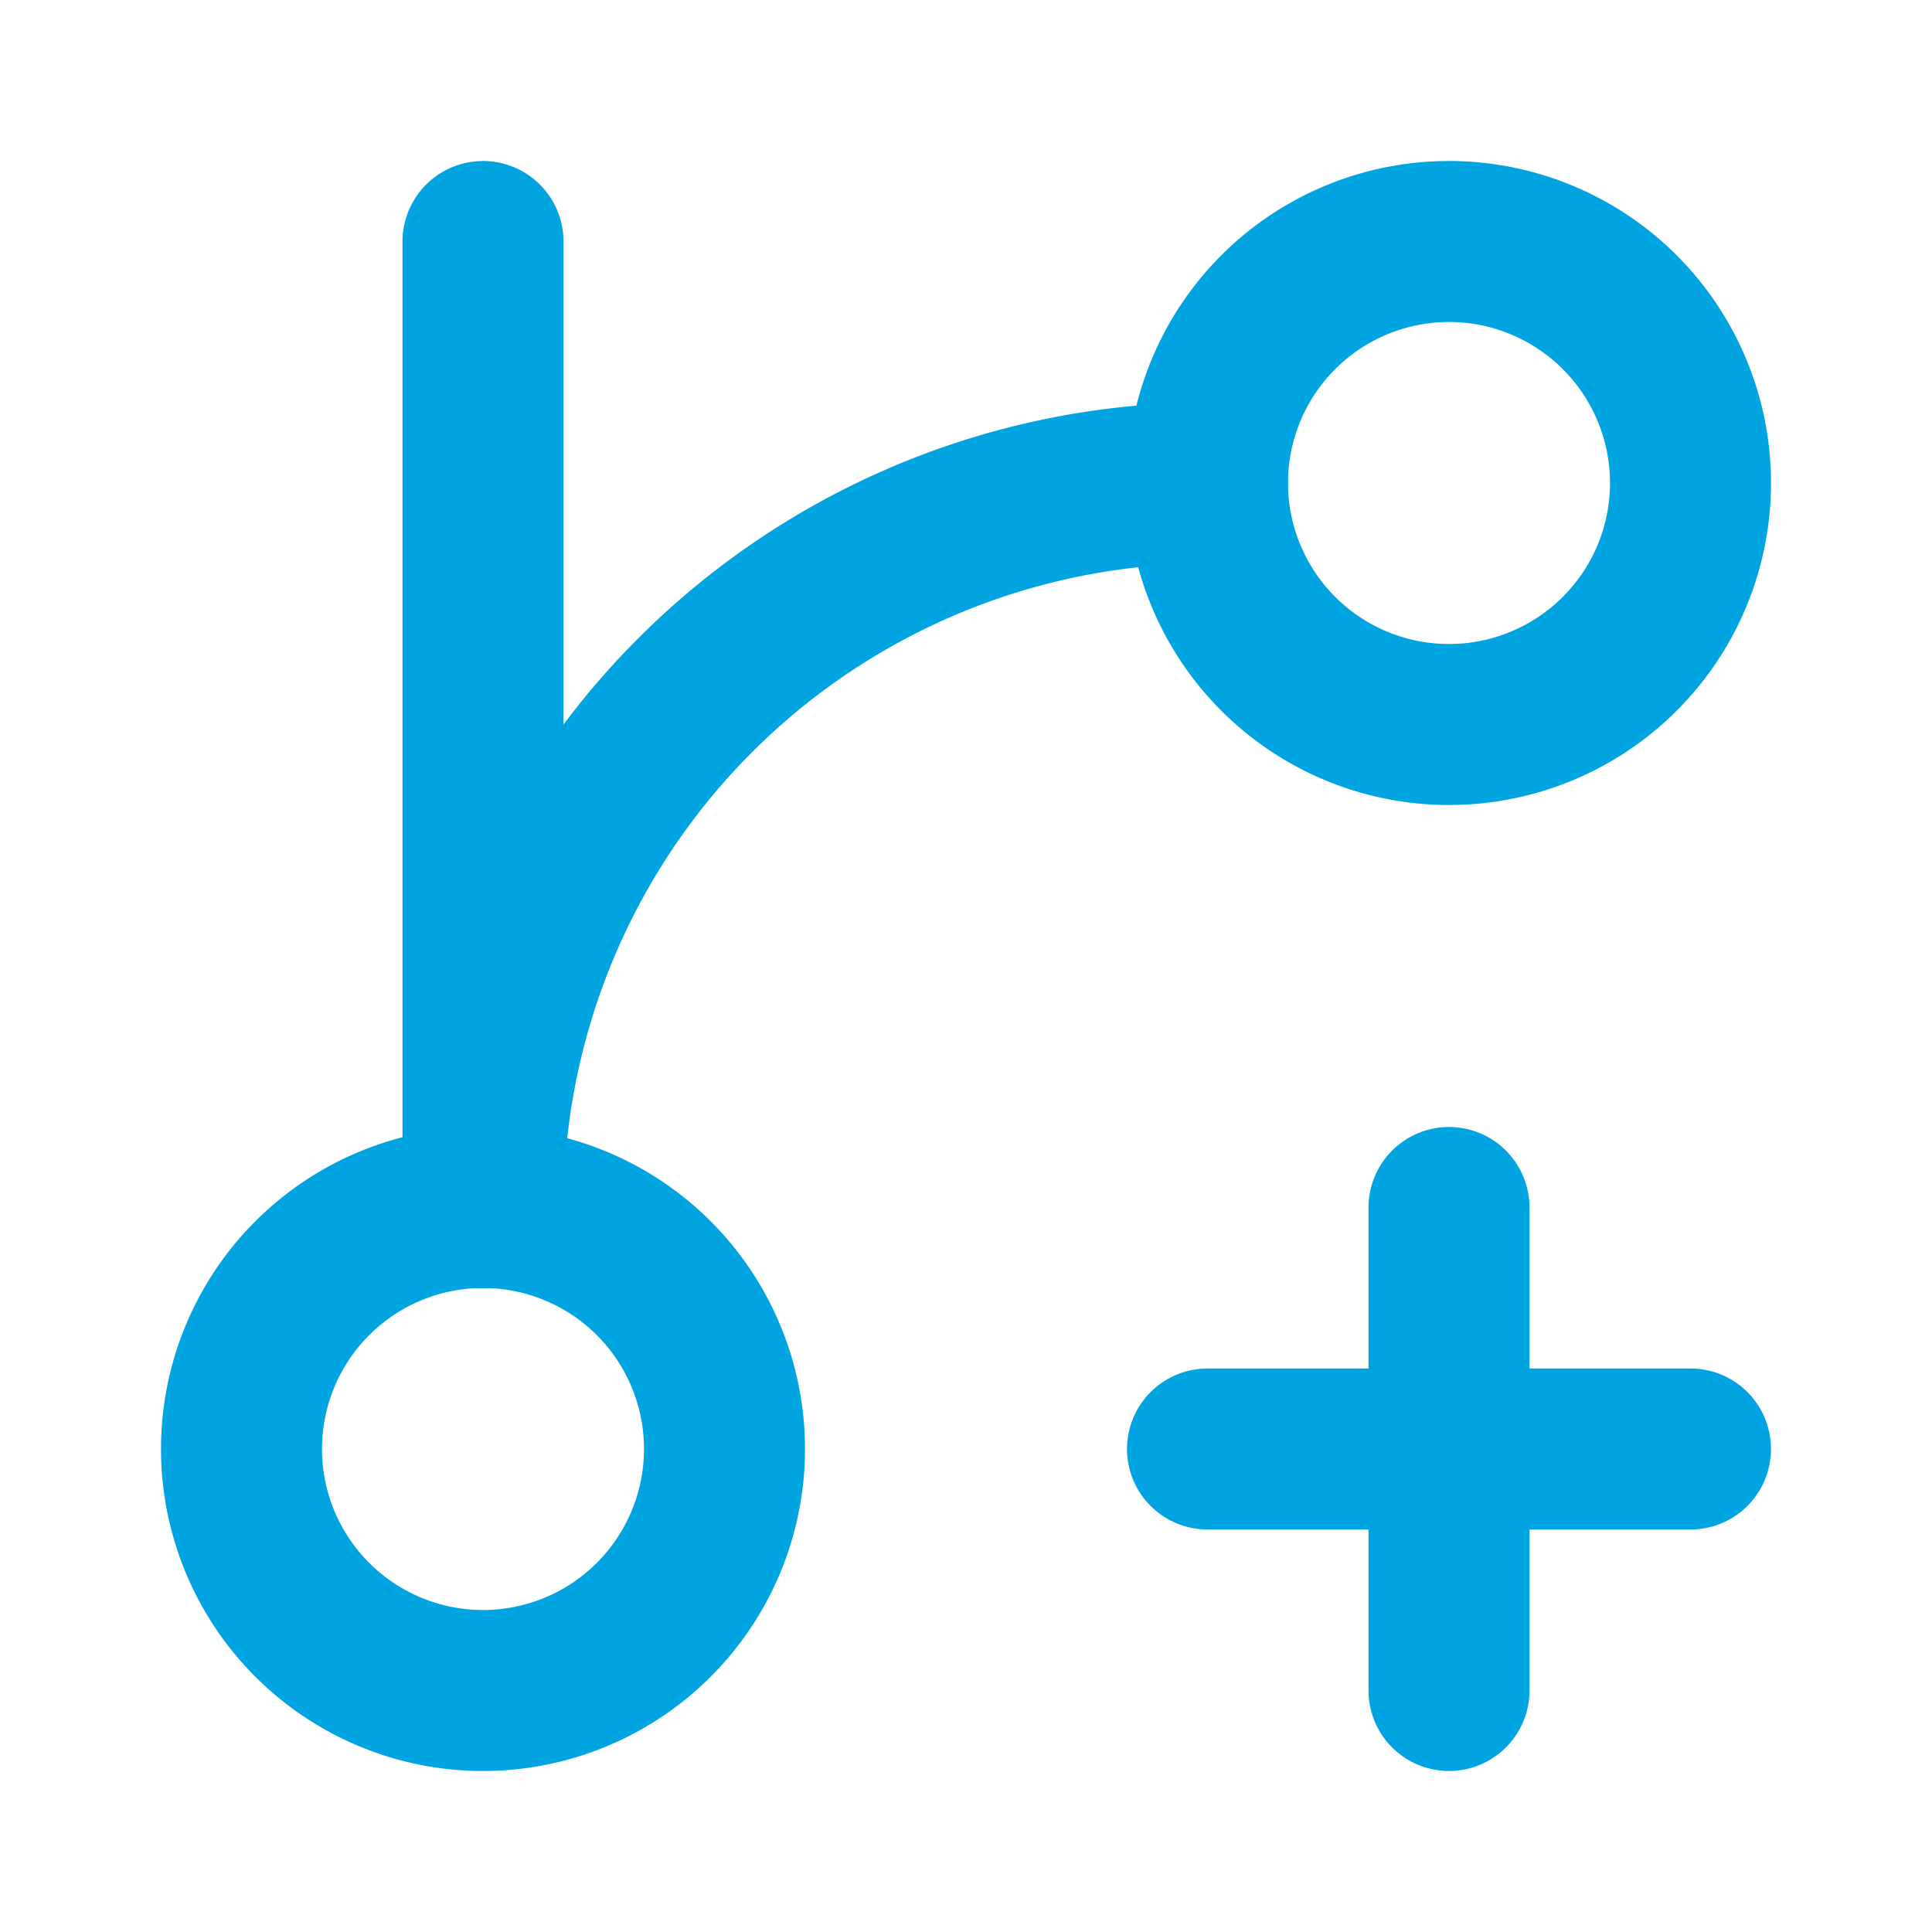
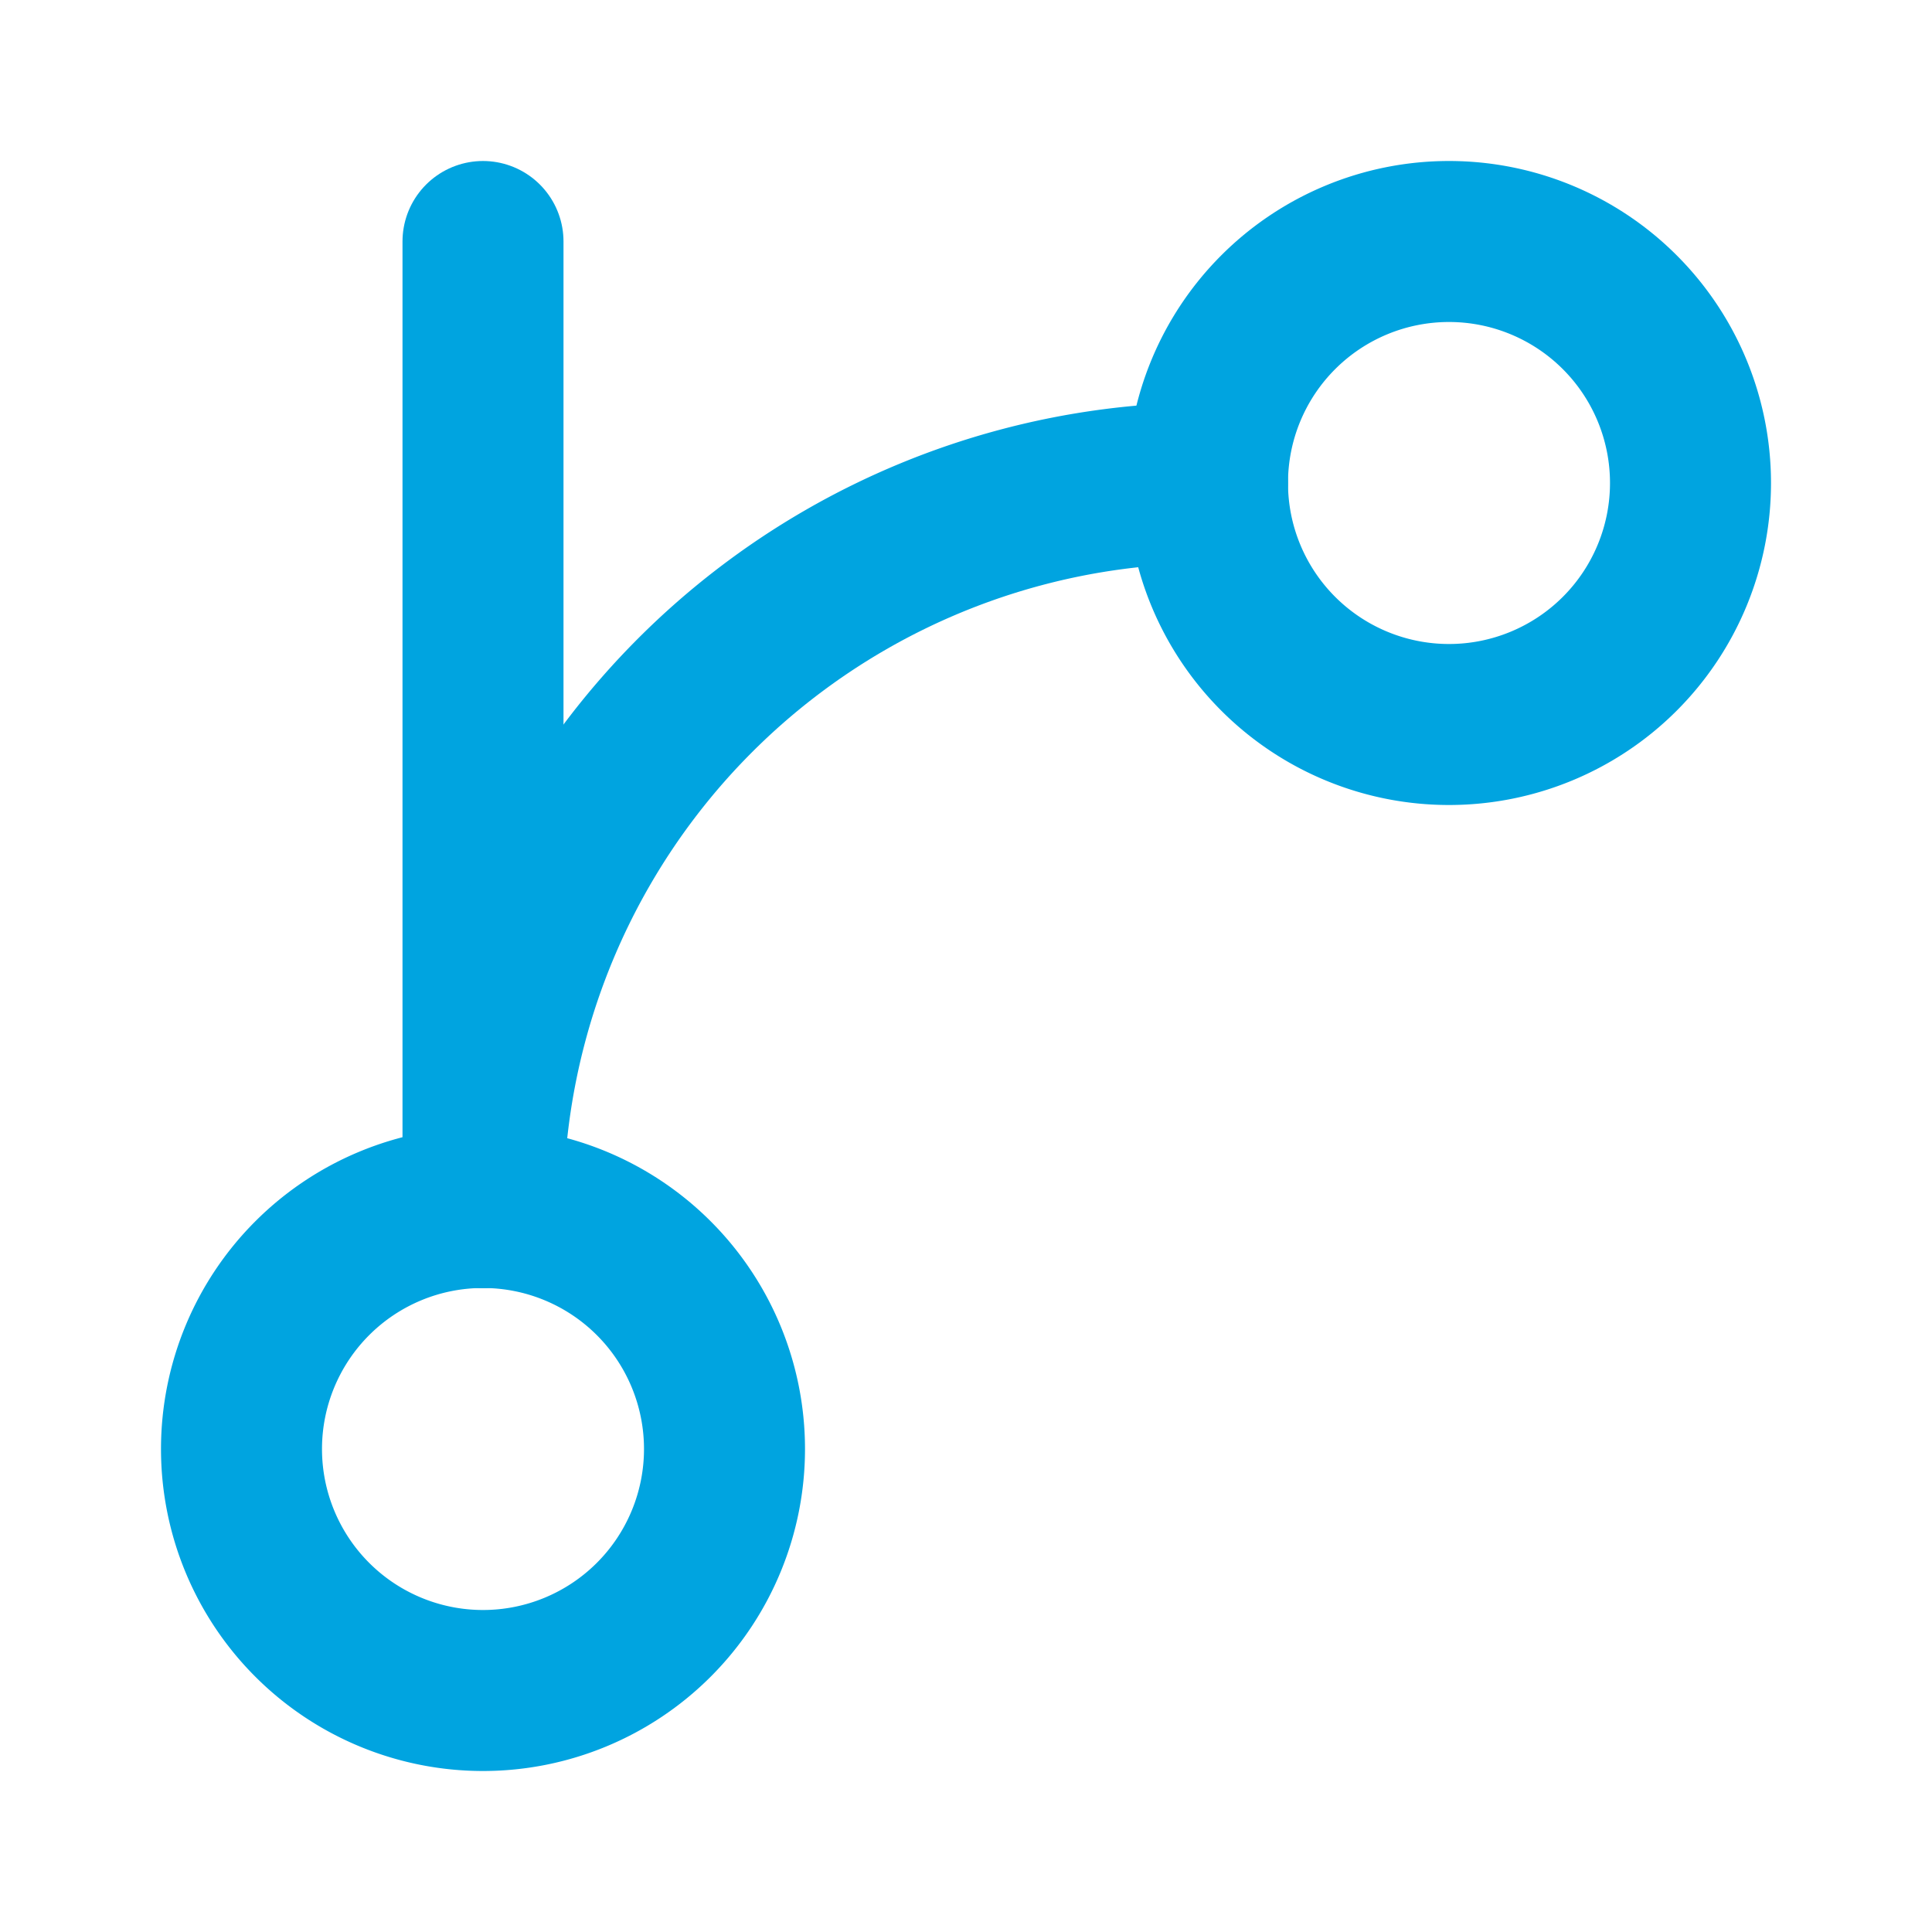
<svg xmlns="http://www.w3.org/2000/svg" width="28" height="28" viewBox="0 0 24 24" fill="none" stroke="#00a4e0" stroke-width="2" stroke-linecap="round" stroke-linejoin="round" class="lucide lucide-git-branch-plus-icon lucide-git-branch-plus">
  <path d="M6 3v12" />
  <path d="M18 9a3 3 0 1 0 0-6 3 3 0 0 0 0 6z" />
  <path d="M6 21a3 3 0 1 0 0-6 3 3 0 0 0 0 6z" />
  <path d="M15 6a9 9 0 0 0-9 9" />
-   <path d="M18 15v6" />
-   <path d="M21 18h-6" />
</svg>